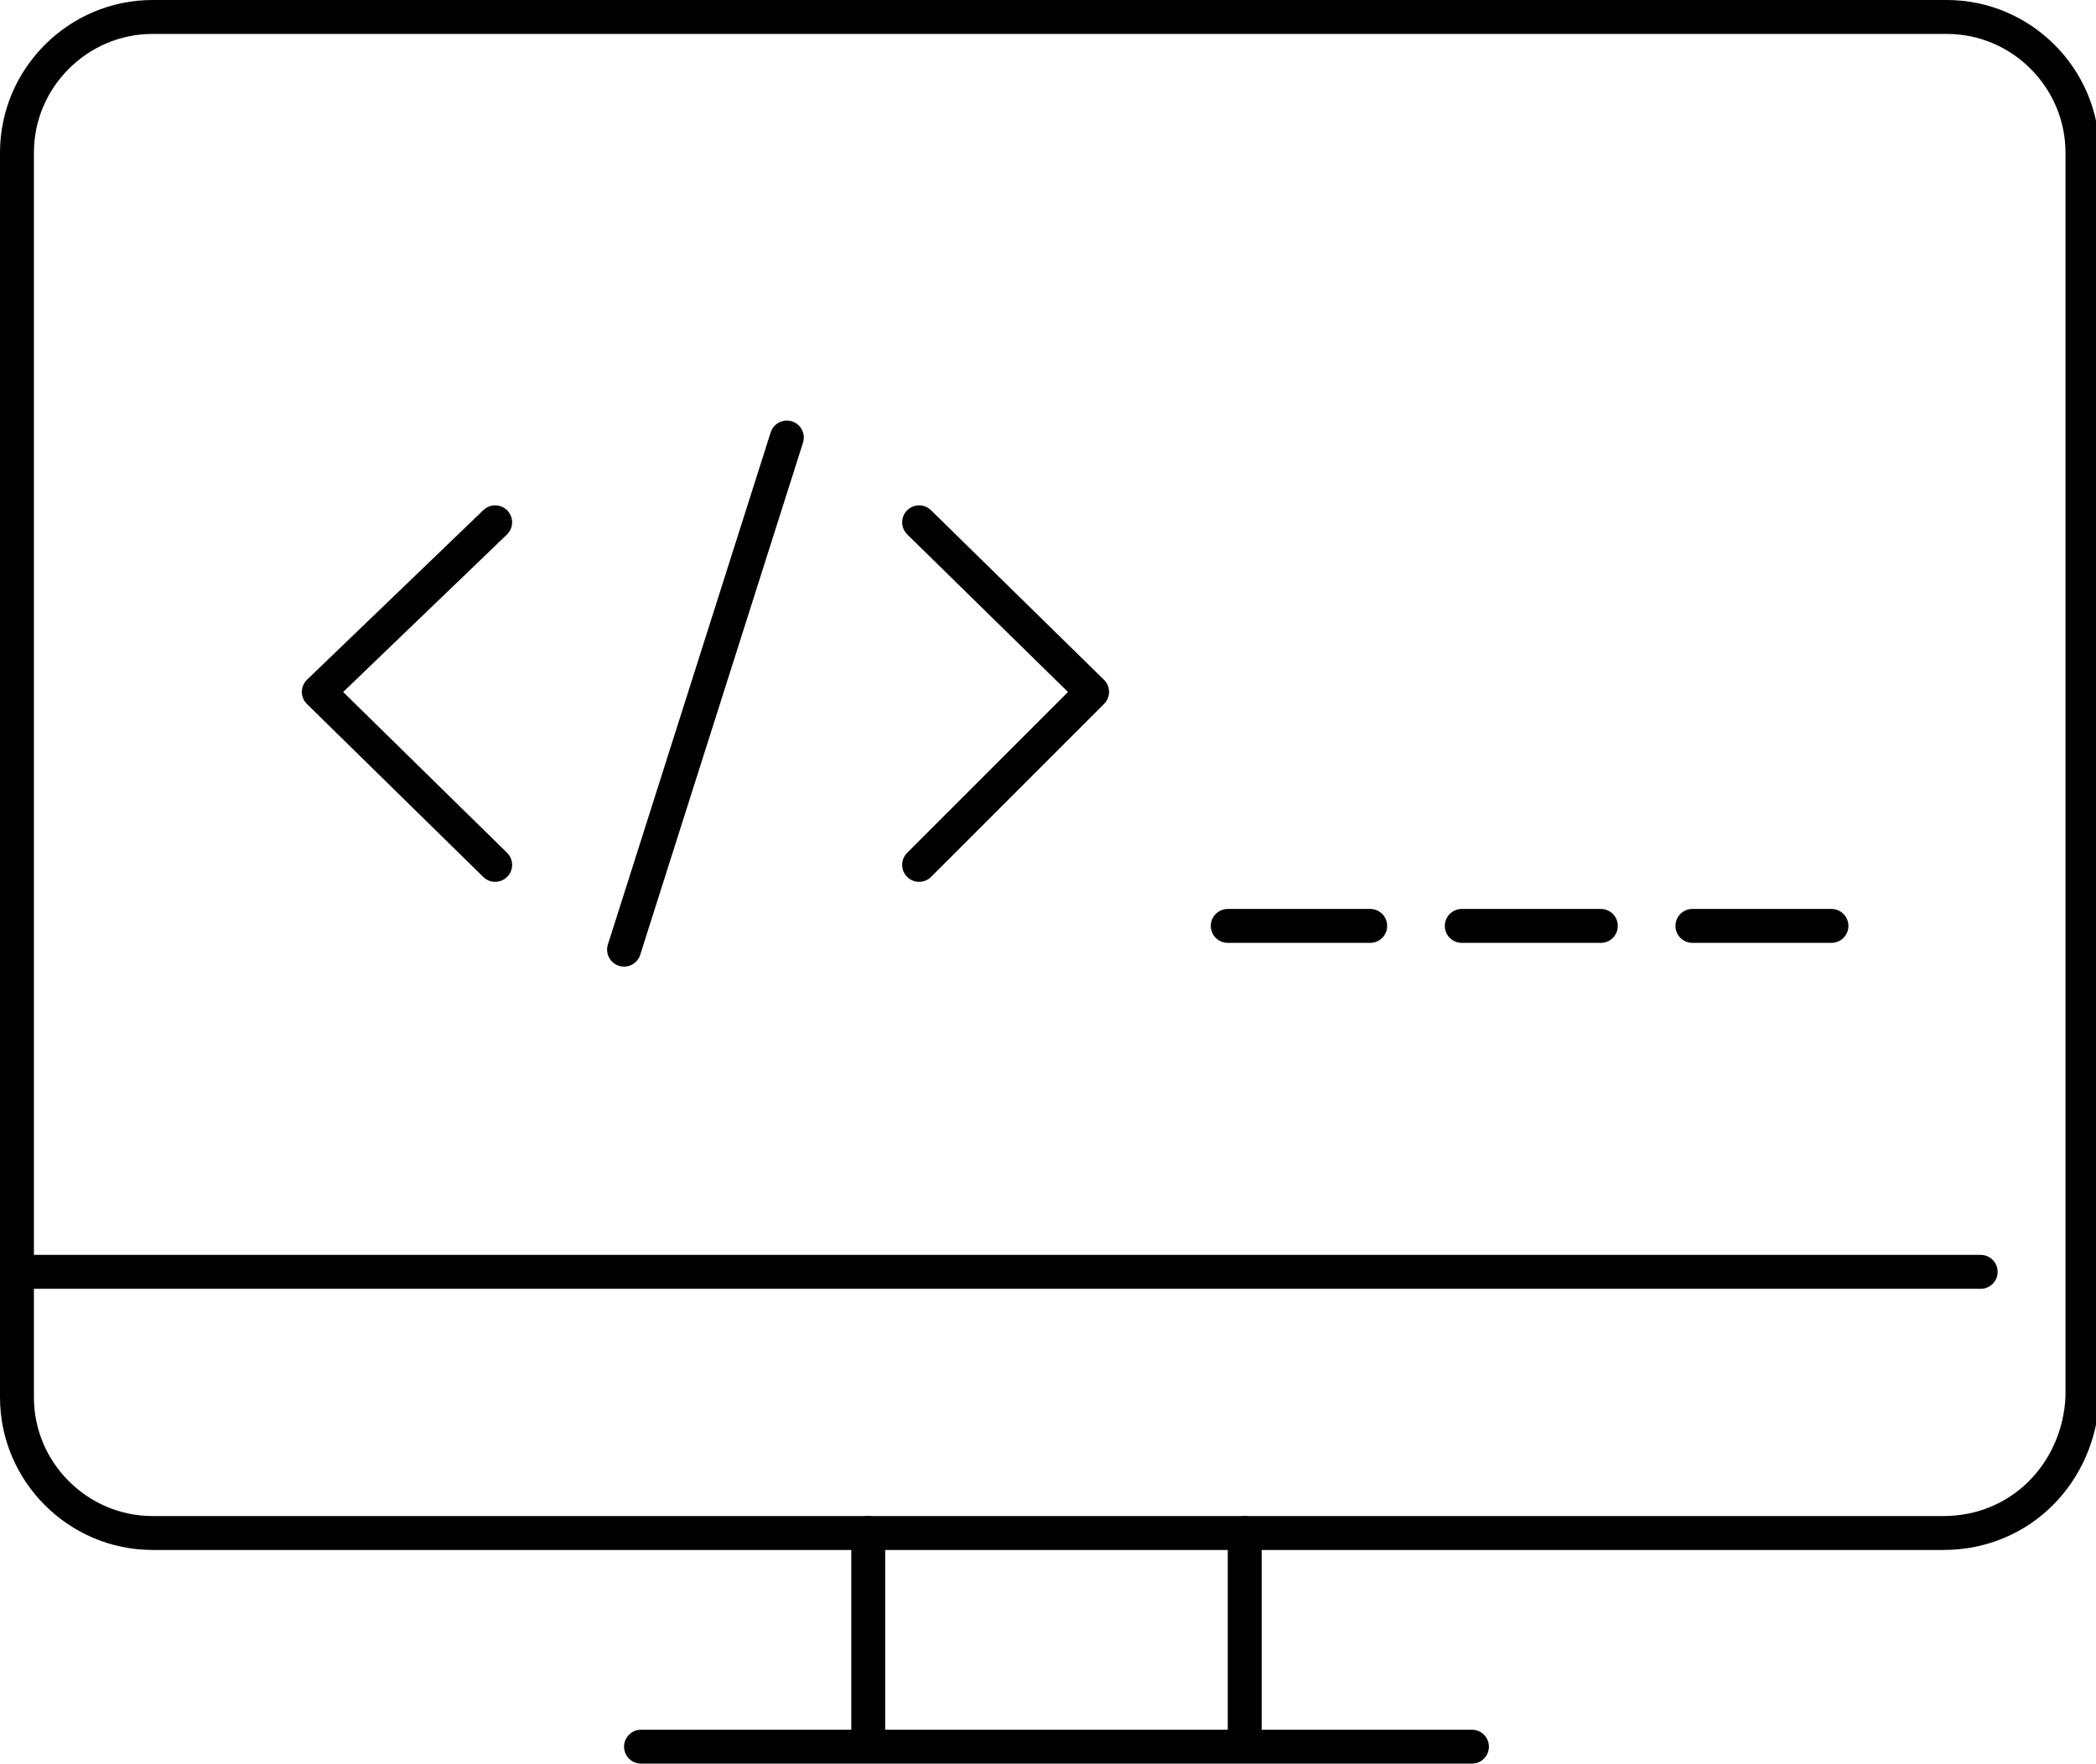
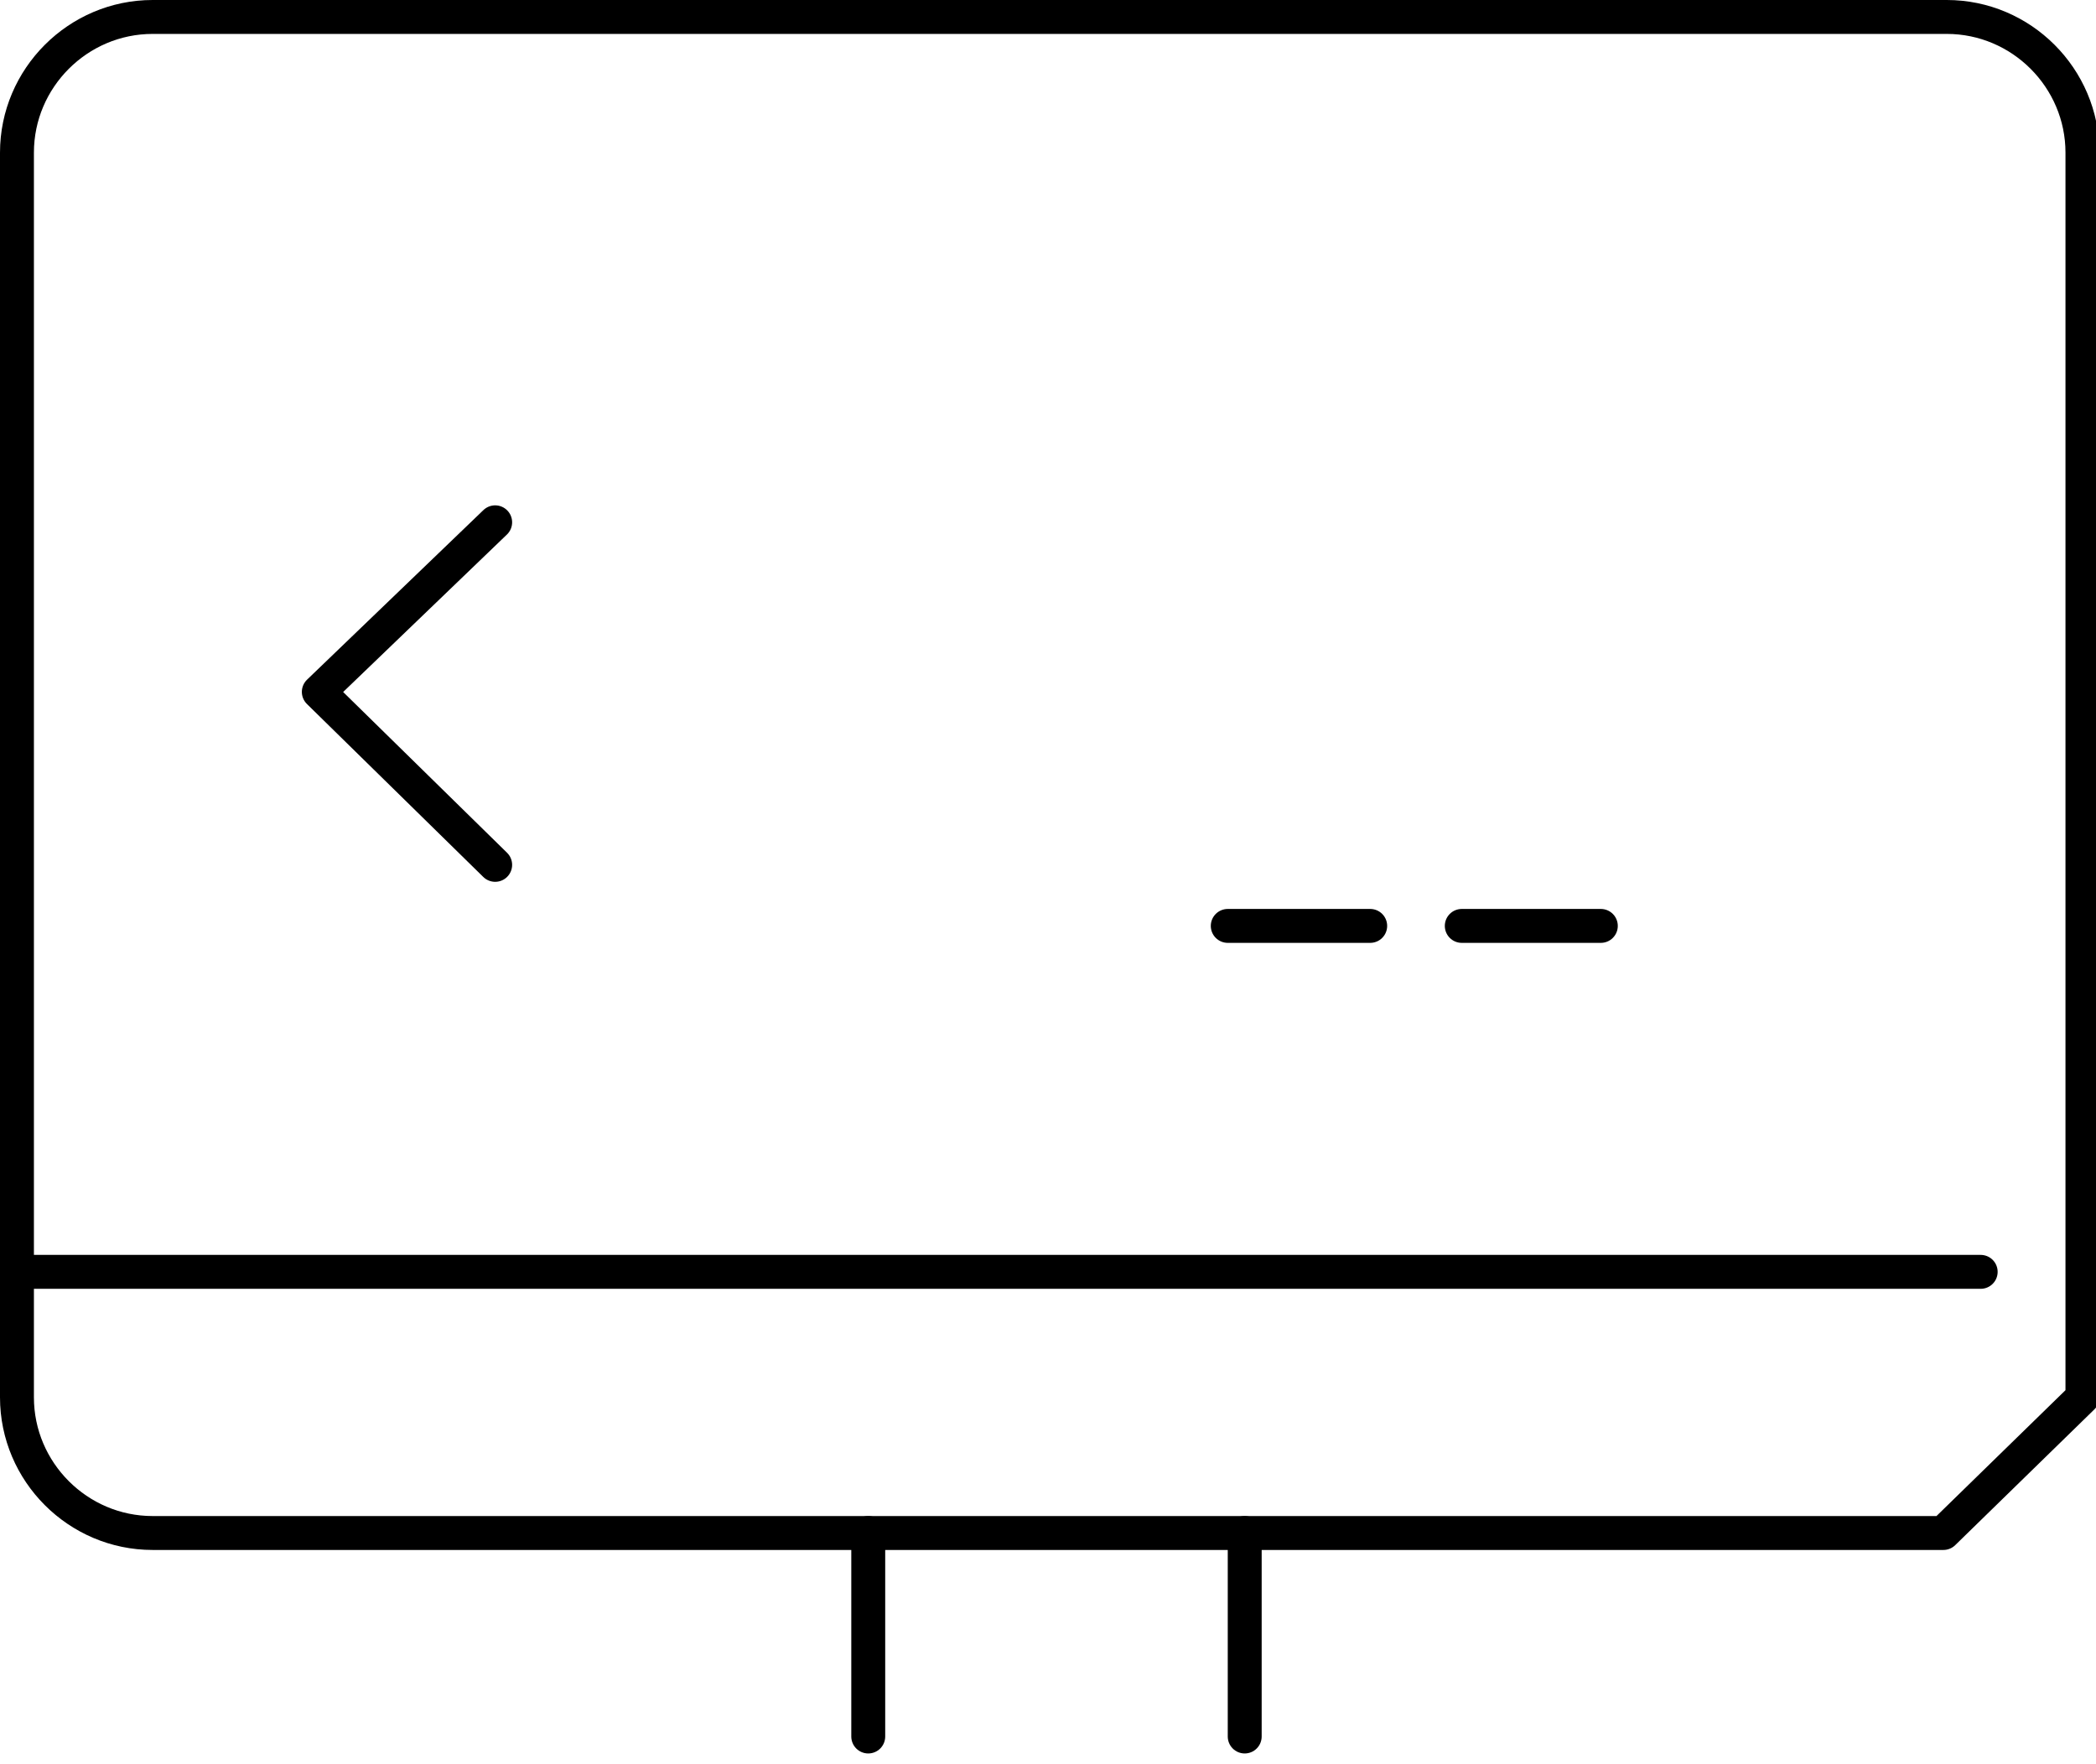
<svg xmlns="http://www.w3.org/2000/svg" version="1.1" id="Layer_1" x="0px" y="0px" width="61.8px" height="52px" viewBox="0 0 61.8 52" style="enable-background:new 0 0 61.8 52;" xml:space="preserve">
  <style type="text/css">
	.st0{fill:none;stroke:#000000;stroke-linecap:round;stroke-linejoin:round;stroke-miterlimit:10;}
</style>
  <g>
-     <path class="st0" d="M57.3,45.2H4.5c-2.2,0-4-1.8-4-4V4.5c0-2.2,1.8-4,4-4h52.9c2.2,0,4,1.8,4,4v36.7   C61.3,43.4,59.6,45.2,57.3,45.2z" />
+     <path class="st0" d="M57.3,45.2H4.5c-2.2,0-4-1.8-4-4V4.5c0-2.2,1.8-4,4-4h52.9c2.2,0,4,1.8,4,4v36.7   z" />
    <line class="st0" x1="0.5" y1="37.5" x2="58.4" y2="37.5" />
    <g>
      <polyline class="st0" points="14.6,25.5 9.4,20.4 14.6,15.4   " />
-       <polyline class="st0" points="27.1,25.5 32.2,20.4 27.1,15.4   " />
-       <line class="st0" x1="23.2" y1="12.9" x2="18.4" y2="28" />
    </g>
-     <line class="st0" x1="18.9" y1="51.5" x2="43.4" y2="51.5" />
    <line class="st0" x1="25.6" y1="45.2" x2="25.6" y2="51.2" />
    <line class="st0" x1="36.7" y1="45.2" x2="36.7" y2="51.2" />
    <line class="st0" x1="36.2" y1="27.3" x2="40.4" y2="27.3" />
    <line class="st0" x1="43.1" y1="27.3" x2="47.2" y2="27.3" />
-     <line class="st0" x1="49.9" y1="27.3" x2="54" y2="27.3" />
  </g>
</svg>